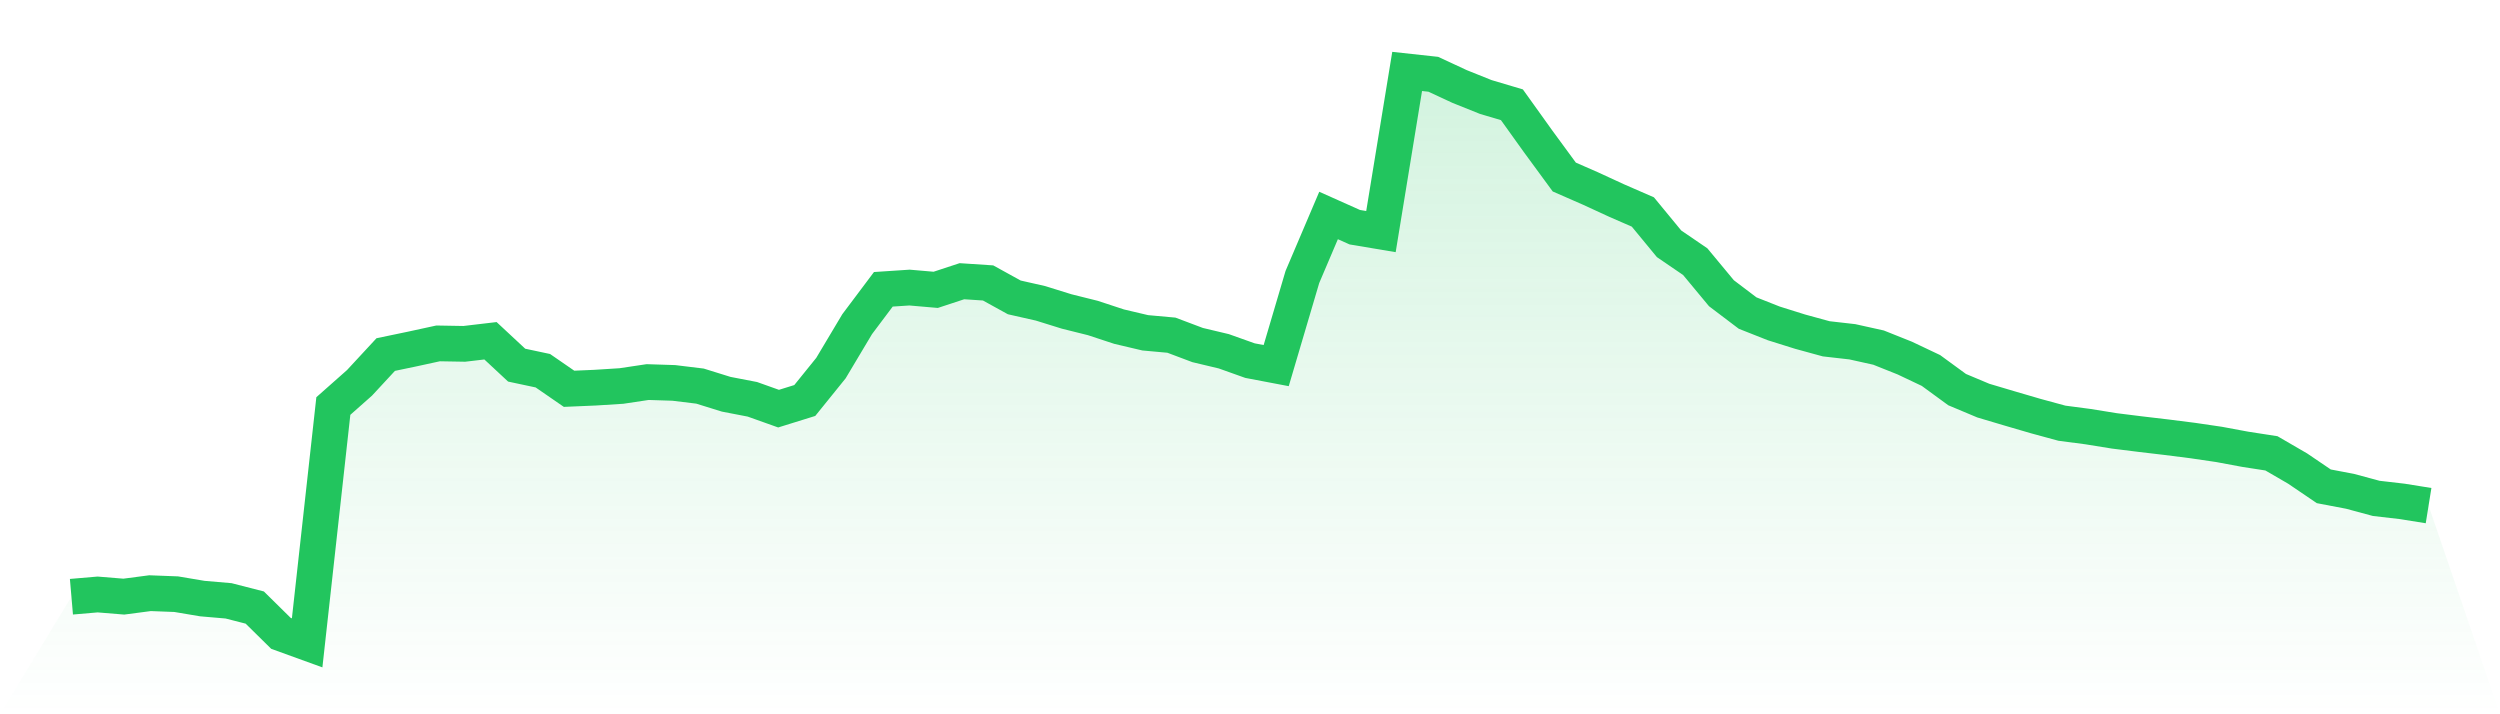
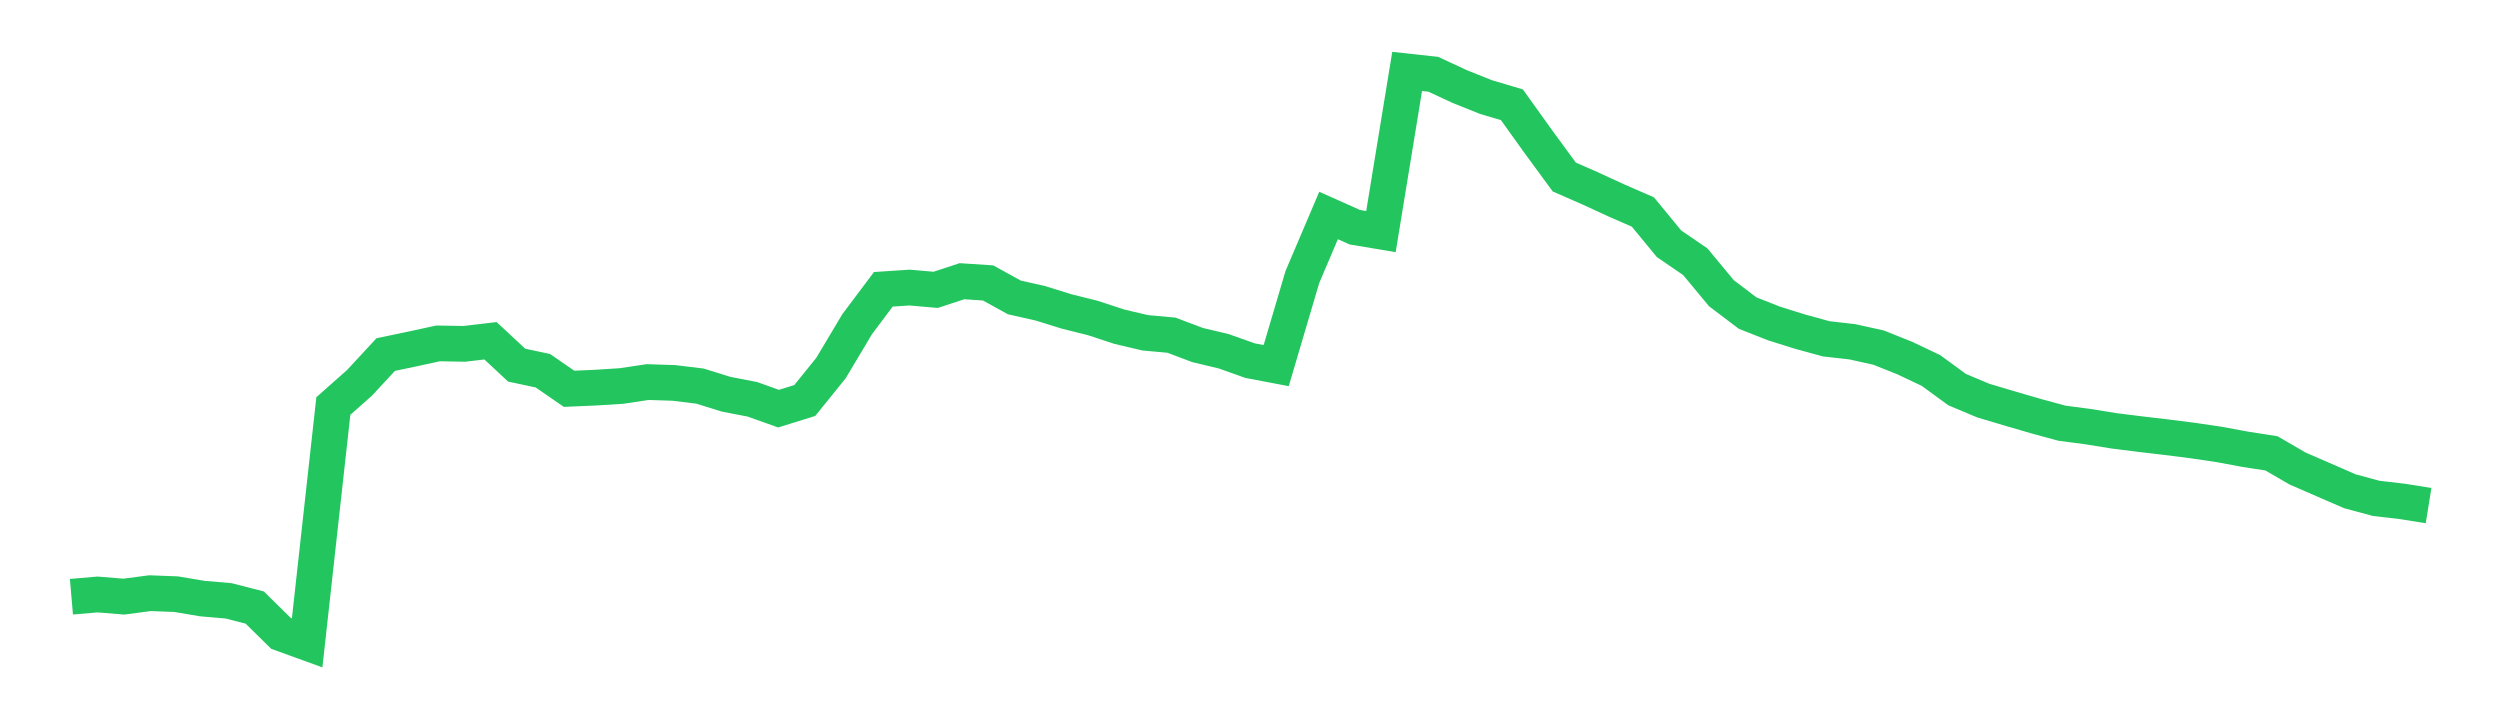
<svg xmlns="http://www.w3.org/2000/svg" viewBox="0 0 140 40">
  <defs>
    <linearGradient id="gradient" x1="0" x2="0" y1="0" y2="1">
      <stop offset="0%" stop-color="#22c55e" stop-opacity="0.2" />
      <stop offset="100%" stop-color="#22c55e" stop-opacity="0" />
    </linearGradient>
  </defs>
-   <path d="M4,33.417 L4,33.417 L5.467,33.291 L6.933,33.411 L8.4,33.218 L9.867,33.274 L11.333,33.521 L12.8,33.647 L14.267,34.023 L15.733,35.468 L17.2,36 L18.667,22.737 L20.133,21.439 L21.6,19.855 L23.067,19.549 L24.533,19.23 L26,19.256 L27.467,19.083 L28.933,20.448 L30.4,20.76 L31.867,21.772 L33.333,21.709 L34.8,21.616 L36.267,21.396 L37.733,21.443 L39.2,21.622 L40.667,22.078 L42.133,22.361 L43.6,22.884 L45.067,22.428 L46.533,20.614 L48,18.155 L49.467,16.201 L50.933,16.104 L52.4,16.231 L53.867,15.748 L55.333,15.845 L56.8,16.654 L58.267,16.986 L59.733,17.442 L61.2,17.808 L62.667,18.291 L64.133,18.637 L65.6,18.77 L67.067,19.323 L68.533,19.672 L70,20.195 L71.467,20.474 L72.933,15.512 L74.4,12.067 L75.867,12.723 L77.333,12.969 L78.8,4 L80.267,4.16 L81.733,4.842 L83.2,5.431 L84.667,5.867 L86.133,7.914 L87.6,9.914 L89.067,10.556 L90.533,11.232 L92,11.871 L93.467,13.652 L94.933,14.653 L96.4,16.421 L97.867,17.532 L99.333,18.111 L100.8,18.571 L102.267,18.973 L103.733,19.14 L105.2,19.466 L106.667,20.052 L108.133,20.747 L109.6,21.819 L111.067,22.435 L112.533,22.871 L114,23.3 L115.467,23.699 L116.933,23.892 L118.4,24.129 L119.867,24.312 L121.333,24.485 L122.8,24.671 L124.267,24.887 L125.733,25.16 L127.2,25.387 L128.667,26.239 L130.133,27.234 L131.6,27.513 L133.067,27.909 L134.533,28.079 L136,28.315 L140,40 L0,40 z" fill="url(#gradient)" />
-   <path d="M4,33.417 L4,33.417 L5.467,33.291 L6.933,33.411 L8.4,33.218 L9.867,33.274 L11.333,33.521 L12.8,33.647 L14.267,34.023 L15.733,35.468 L17.2,36 L18.667,22.737 L20.133,21.439 L21.6,19.855 L23.067,19.549 L24.533,19.23 L26,19.256 L27.467,19.083 L28.933,20.448 L30.4,20.76 L31.867,21.772 L33.333,21.709 L34.8,21.616 L36.267,21.396 L37.733,21.443 L39.2,21.622 L40.667,22.078 L42.133,22.361 L43.6,22.884 L45.067,22.428 L46.533,20.614 L48,18.155 L49.467,16.201 L50.933,16.104 L52.4,16.231 L53.867,15.748 L55.333,15.845 L56.8,16.654 L58.267,16.986 L59.733,17.442 L61.2,17.808 L62.667,18.291 L64.133,18.637 L65.6,18.77 L67.067,19.323 L68.533,19.672 L70,20.195 L71.467,20.474 L72.933,15.512 L74.4,12.067 L75.867,12.723 L77.333,12.969 L78.8,4 L80.267,4.16 L81.733,4.842 L83.2,5.431 L84.667,5.867 L86.133,7.914 L87.6,9.914 L89.067,10.556 L90.533,11.232 L92,11.871 L93.467,13.652 L94.933,14.653 L96.4,16.421 L97.867,17.532 L99.333,18.111 L100.8,18.571 L102.267,18.973 L103.733,19.14 L105.2,19.466 L106.667,20.052 L108.133,20.747 L109.6,21.819 L111.067,22.435 L112.533,22.871 L114,23.3 L115.467,23.699 L116.933,23.892 L118.4,24.129 L119.867,24.312 L121.333,24.485 L122.8,24.671 L124.267,24.887 L125.733,25.16 L127.2,25.387 L128.667,26.239 L130.133,27.234 L131.6,27.513 L133.067,27.909 L134.533,28.079 L136,28.315" fill="none" stroke="#22c55e" stroke-width="2" />
+   <path d="M4,33.417 L4,33.417 L5.467,33.291 L6.933,33.411 L8.4,33.218 L9.867,33.274 L11.333,33.521 L12.8,33.647 L14.267,34.023 L15.733,35.468 L17.2,36 L18.667,22.737 L20.133,21.439 L21.6,19.855 L23.067,19.549 L24.533,19.23 L26,19.256 L27.467,19.083 L28.933,20.448 L30.4,20.76 L31.867,21.772 L33.333,21.709 L34.8,21.616 L36.267,21.396 L37.733,21.443 L39.2,21.622 L40.667,22.078 L42.133,22.361 L43.6,22.884 L45.067,22.428 L46.533,20.614 L48,18.155 L49.467,16.201 L50.933,16.104 L52.4,16.231 L53.867,15.748 L55.333,15.845 L56.8,16.654 L58.267,16.986 L59.733,17.442 L61.2,17.808 L62.667,18.291 L64.133,18.637 L65.6,18.77 L67.067,19.323 L68.533,19.672 L70,20.195 L71.467,20.474 L72.933,15.512 L74.4,12.067 L75.867,12.723 L77.333,12.969 L78.8,4 L80.267,4.16 L81.733,4.842 L83.2,5.431 L84.667,5.867 L86.133,7.914 L87.6,9.914 L89.067,10.556 L90.533,11.232 L92,11.871 L93.467,13.652 L94.933,14.653 L96.4,16.421 L97.867,17.532 L99.333,18.111 L100.8,18.571 L102.267,18.973 L103.733,19.14 L105.2,19.466 L106.667,20.052 L108.133,20.747 L109.6,21.819 L111.067,22.435 L112.533,22.871 L114,23.3 L115.467,23.699 L116.933,23.892 L118.4,24.129 L119.867,24.312 L121.333,24.485 L122.8,24.671 L124.267,24.887 L125.733,25.16 L127.2,25.387 L128.667,26.239 L131.6,27.513 L133.067,27.909 L134.533,28.079 L136,28.315" fill="none" stroke="#22c55e" stroke-width="2" />
</svg>